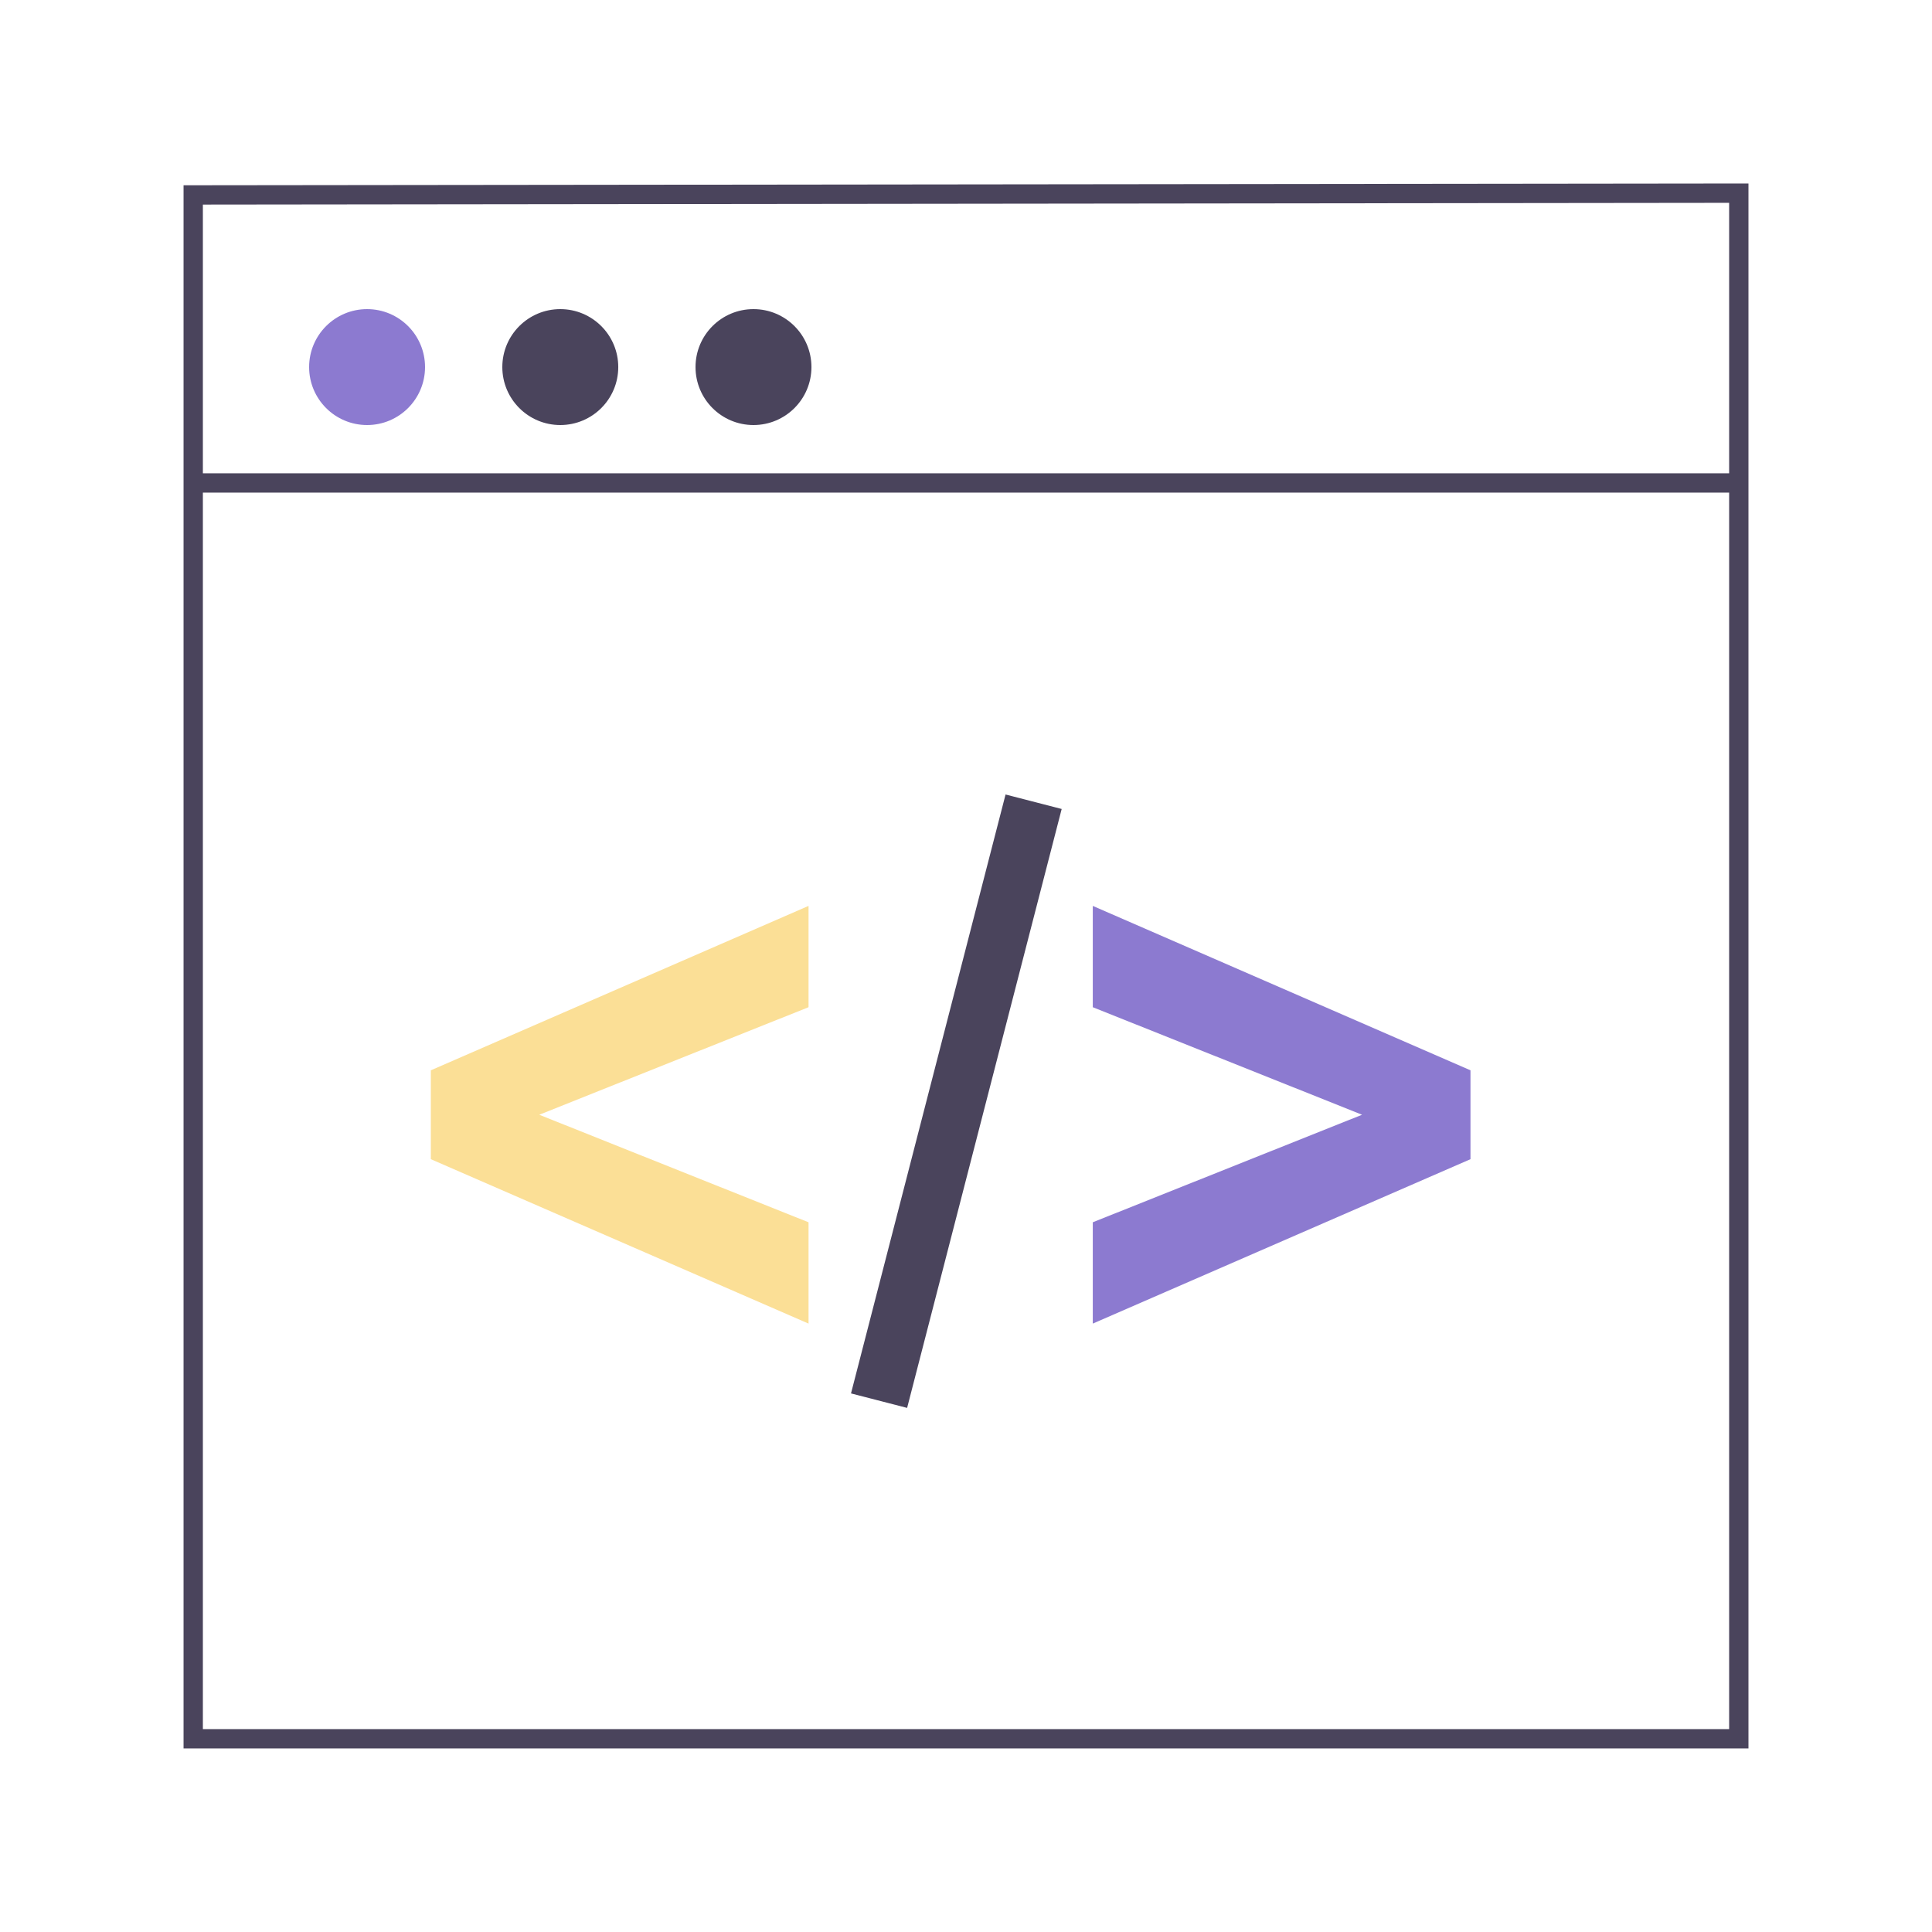
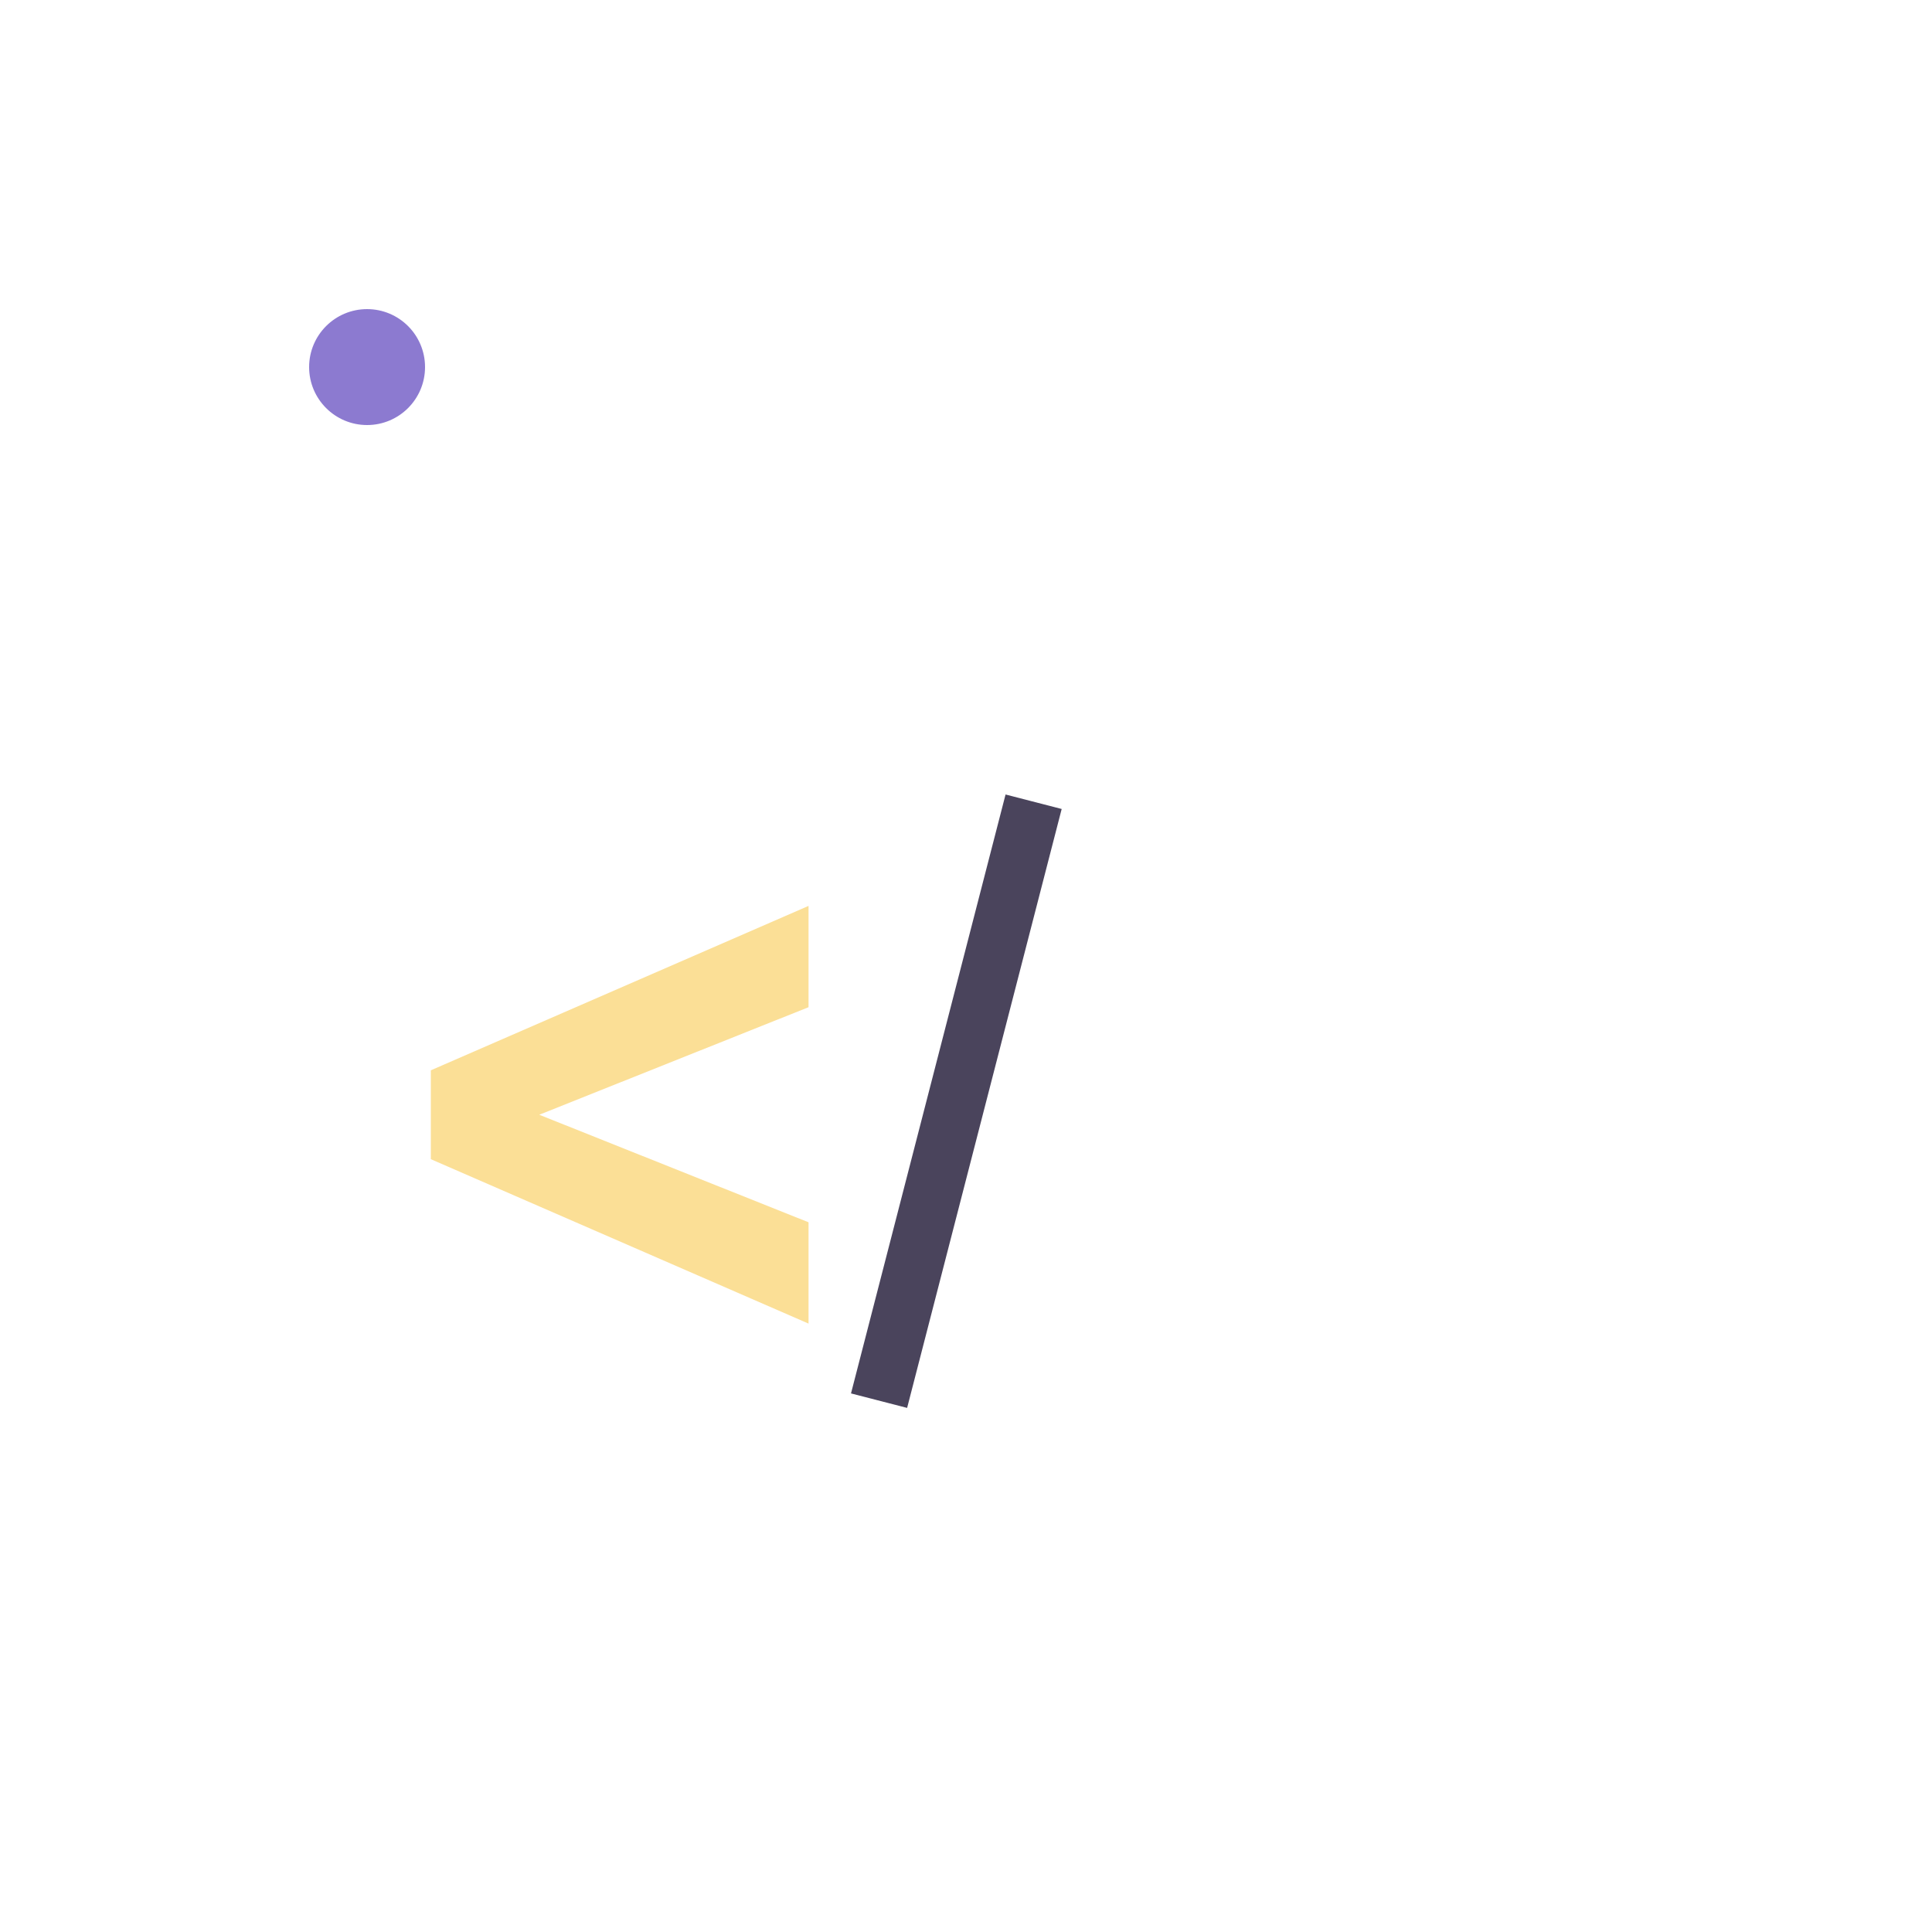
<svg xmlns="http://www.w3.org/2000/svg" width="100" height="100" viewBox="0 0 100 100" fill="none">
  <path d="M41.85 46.889V52.133L27.912 57.699L41.85 63.265V68.509L22.3 59.999V55.399L41.85 46.889Z" fill="#FBDF96" />
-   <path d="M56.562 46.889L76.112 55.399V59.999L56.562 68.509V63.265L70.5 57.699L56.562 52.133V46.889Z" fill="#8C7AD0" />
-   <path d="M90 89.998H10.001V10.089L90 9.998V89.998Z" stroke="#4A445C" stroke-width="1" stroke-miterlimit="10" />
-   <path d="M10.001 24.998H90" stroke="#4A445C" stroke-width="1" stroke-miterlimit="10" />
-   <path d="M39 22C40.657 22 42 20.657 42 19C42 17.343 40.657 16 39 16C37.343 16 36 17.343 36 19C36 20.657 37.343 22 39 22Z" fill="#4A445C" />
-   <path d="M29 22C30.657 22 32.001 20.657 32.001 19C32.001 17.343 30.657 16 29 16C27.344 16 26 17.343 26 19C26 20.657 27.344 22 29 22Z" fill="#4A445C" />
  <path d="M19 22C20.657 22 22 20.657 22 19C22 17.343 20.657 16 19 16C17.344 16 16 17.343 16 19C16 20.657 17.344 22 19 22Z" fill="#8C7AD0" />
  <path d="M53.5 41.498L45.5 72.498" stroke="#4A445C" stroke-width="3" />
</svg>